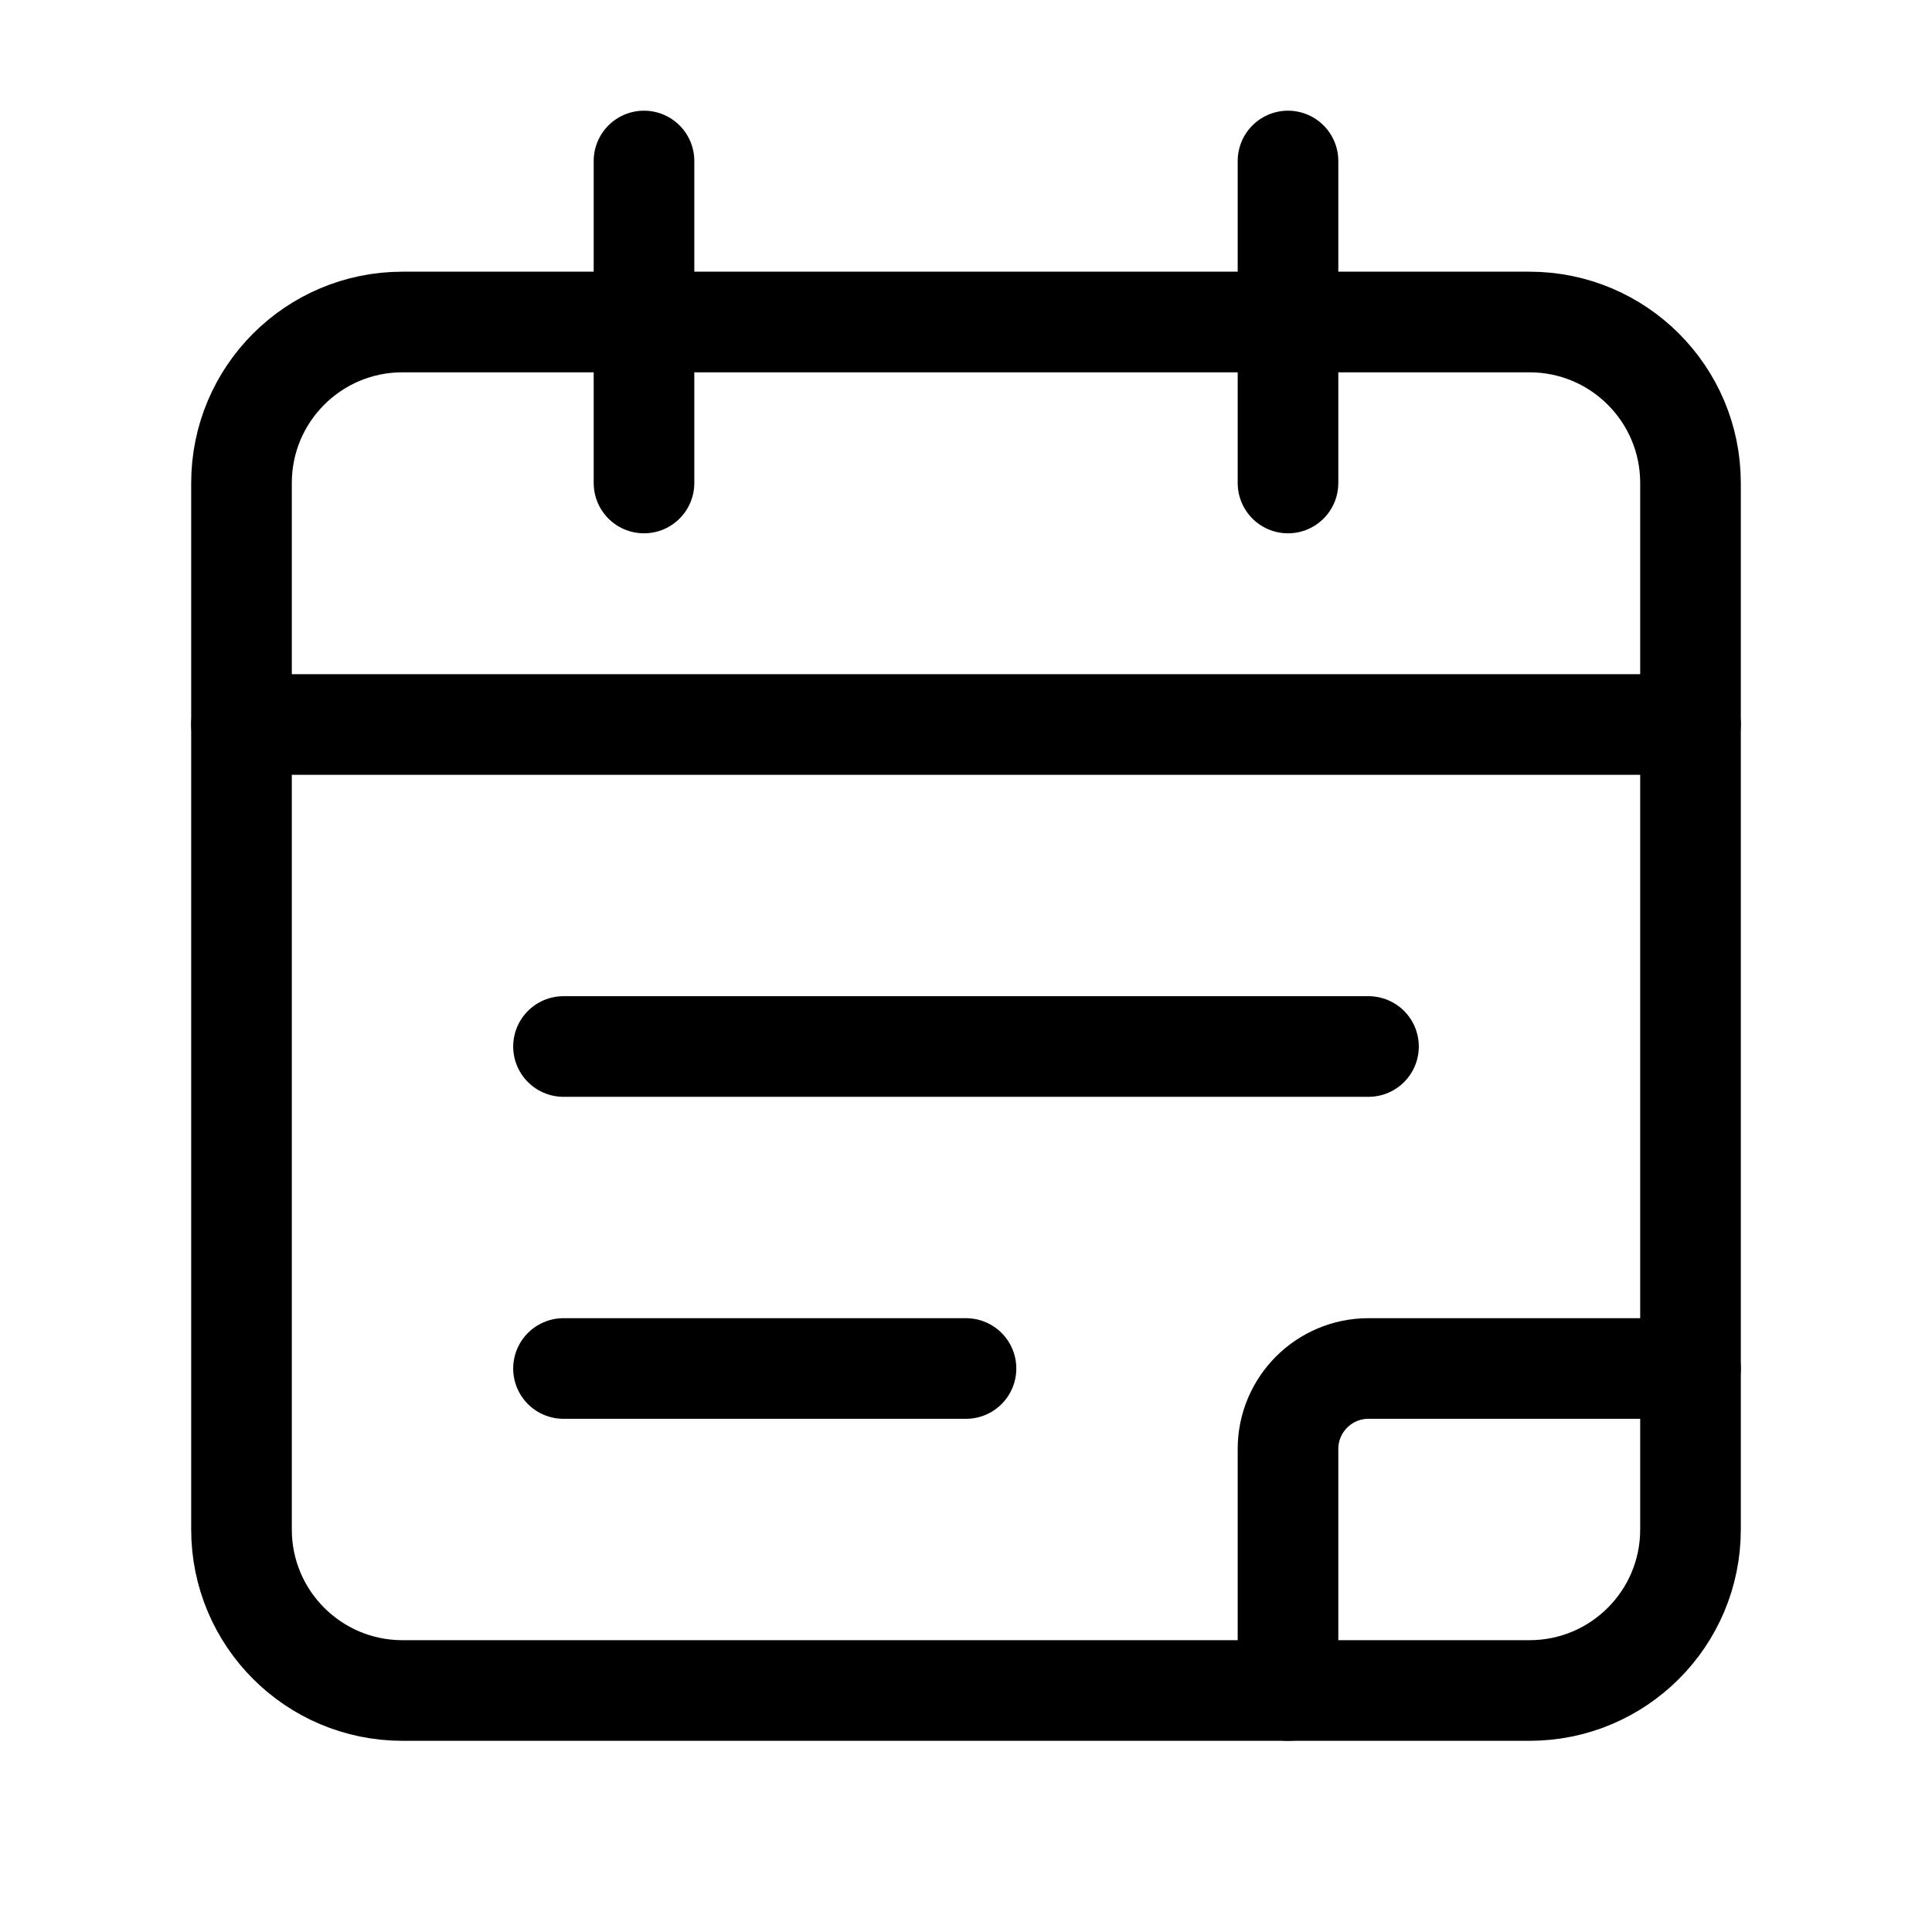
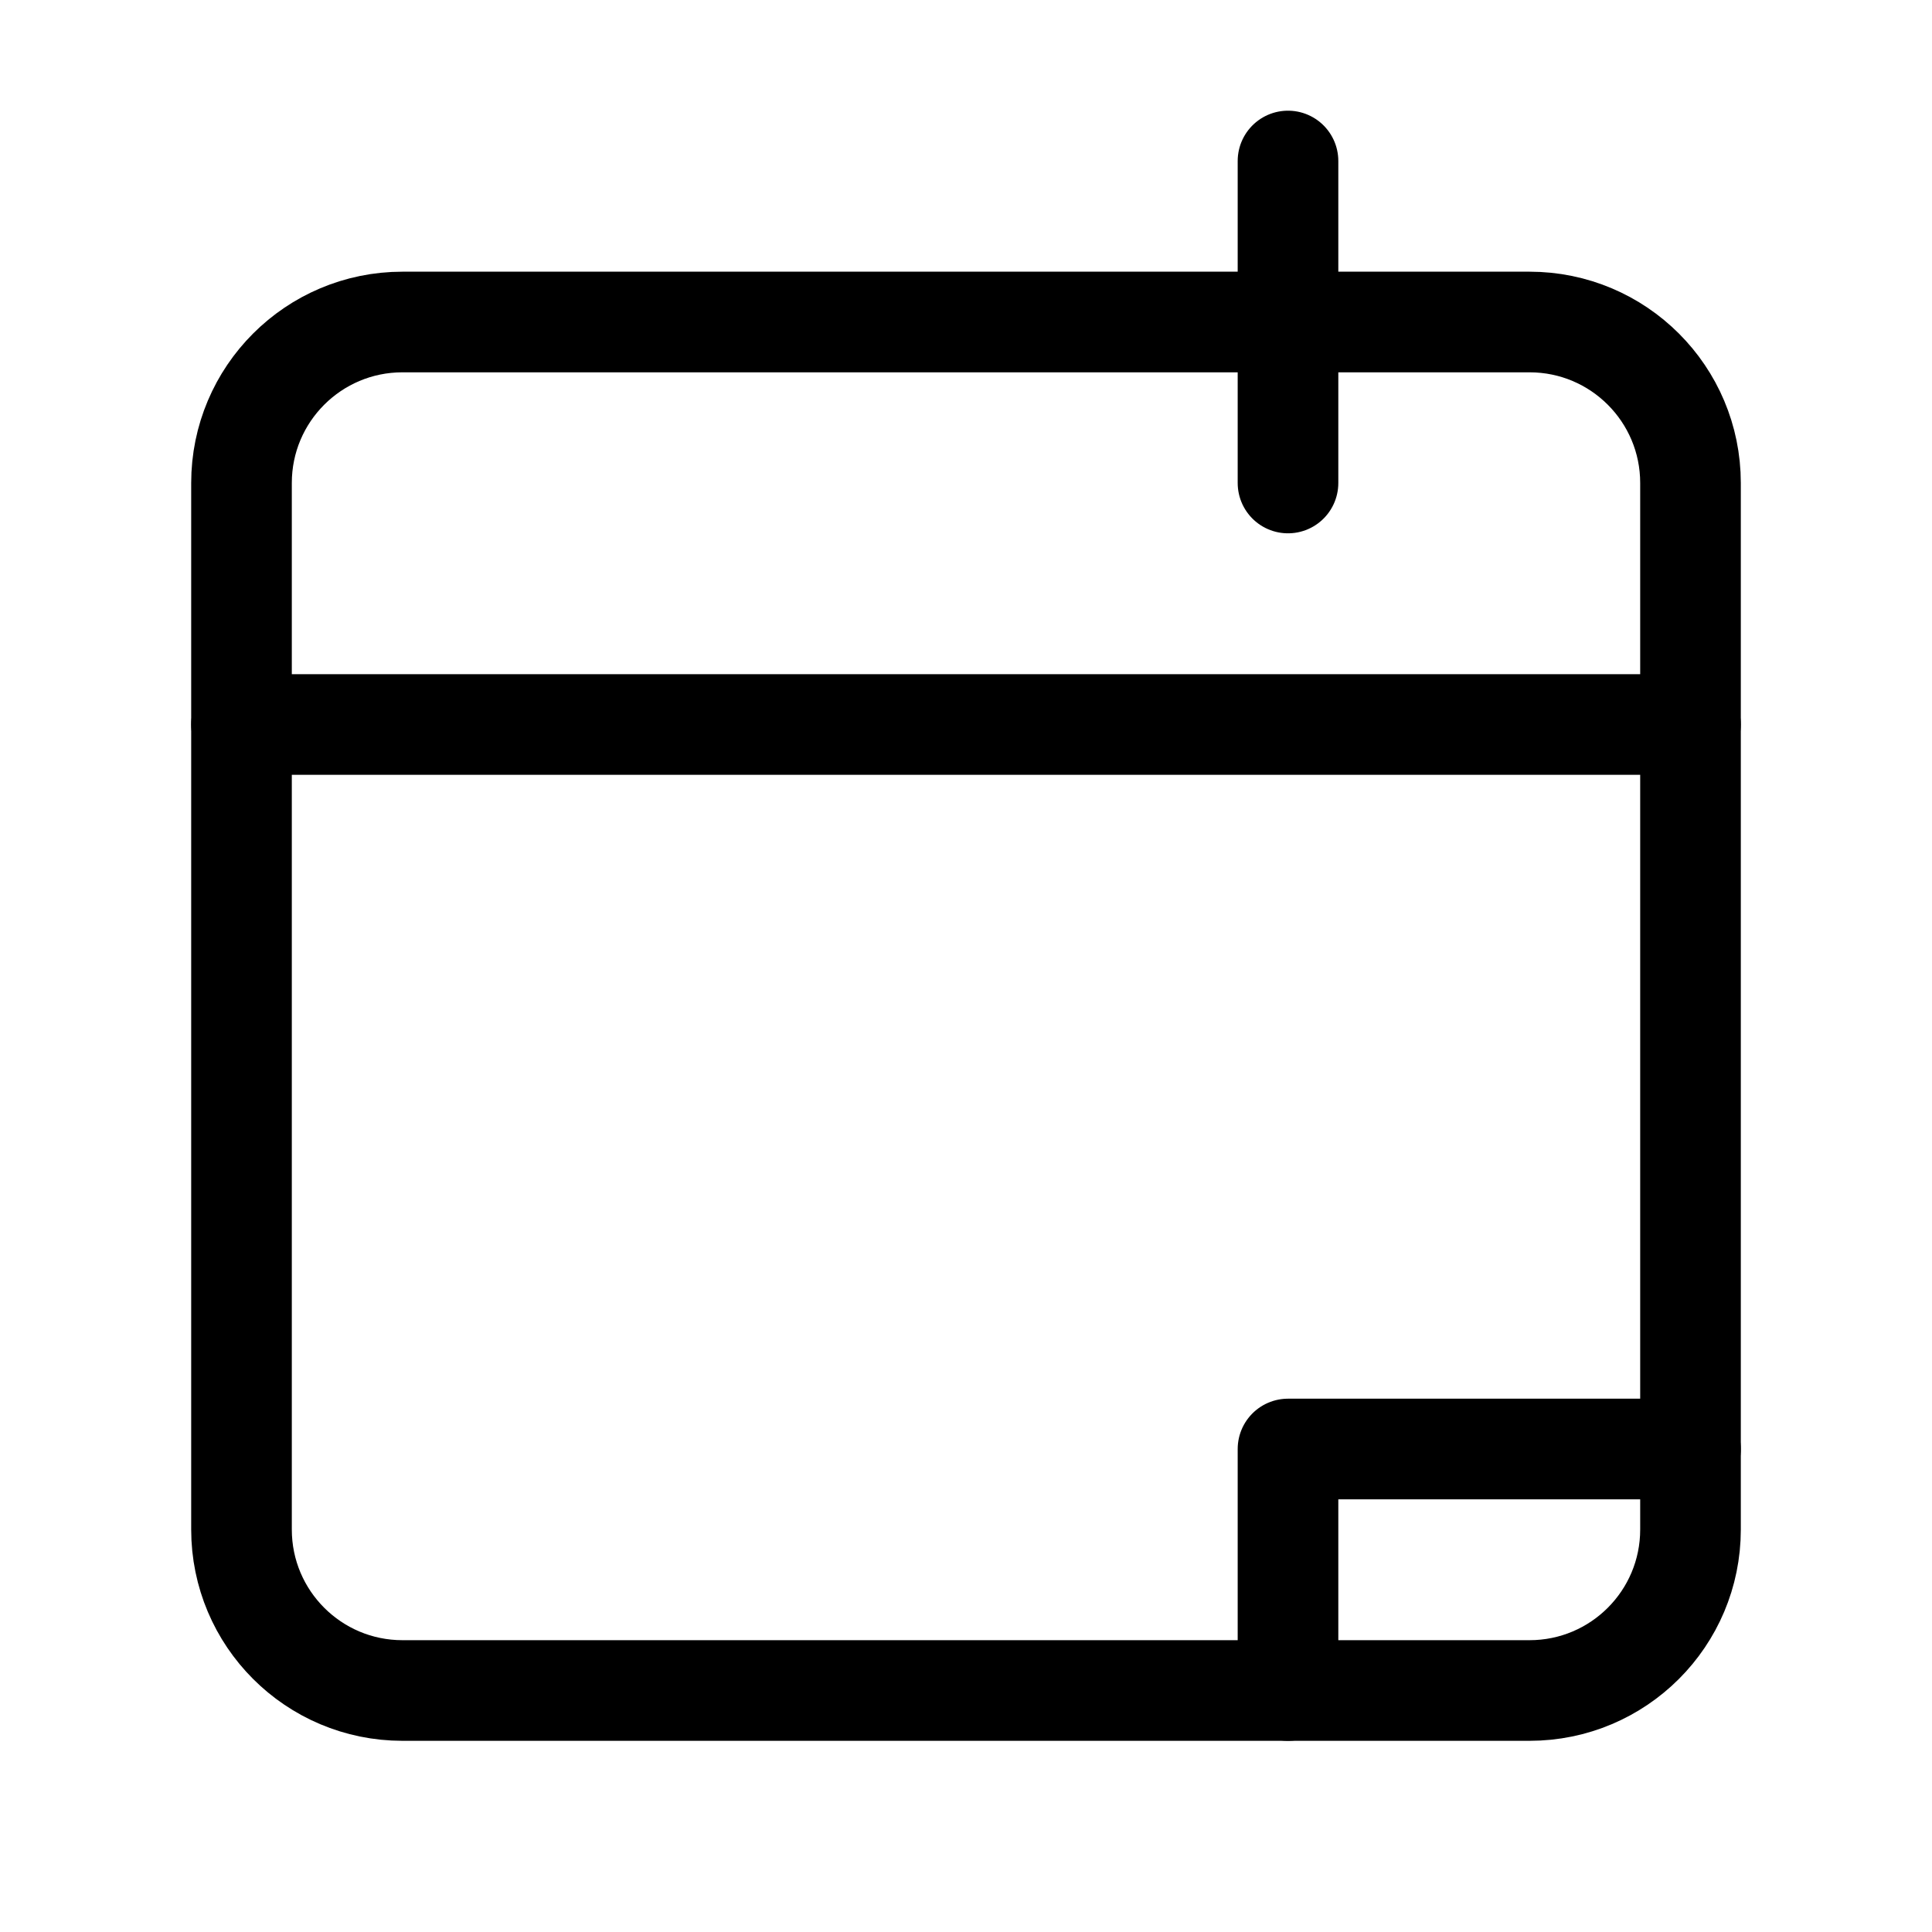
<svg xmlns="http://www.w3.org/2000/svg" width="48" height="48" viewBox="0 0 48 48" fill="none">
  <path d="M32 4V12" stroke="black" stroke-width="2.5" stroke-linecap="round" stroke-linejoin="round" />
-   <path d="M16 4V12" stroke="black" stroke-width="2.5" stroke-linecap="round" stroke-linejoin="round" />
  <path d="M6 18H42" stroke="black" stroke-width="2.5" stroke-linecap="round" stroke-linejoin="round" />
  <path fill-rule="evenodd" clip-rule="evenodd" d="M38 8H10C7.79 8 6 9.79 6 12V38C6 40.21 7.79 42 10 42H38C40.21 42 42 40.21 42 38V12C42 9.79 40.21 8 38 8Z" stroke="black" stroke-width="2.5" stroke-linecap="round" stroke-linejoin="round" />
-   <path d="M14 26H34" stroke="black" stroke-width="2.5" stroke-linecap="round" stroke-linejoin="round" />
-   <path d="M14 34H24" stroke="black" stroke-width="2.5" stroke-linecap="round" stroke-linejoin="round" />
-   <path d="M32 42V36C32 34.896 32.896 34 34 34H42" stroke="black" stroke-width="2.5" stroke-linecap="round" stroke-linejoin="round" />
+   <path d="M32 42V36H42" stroke="black" stroke-width="2.5" stroke-linecap="round" stroke-linejoin="round" />
</svg>